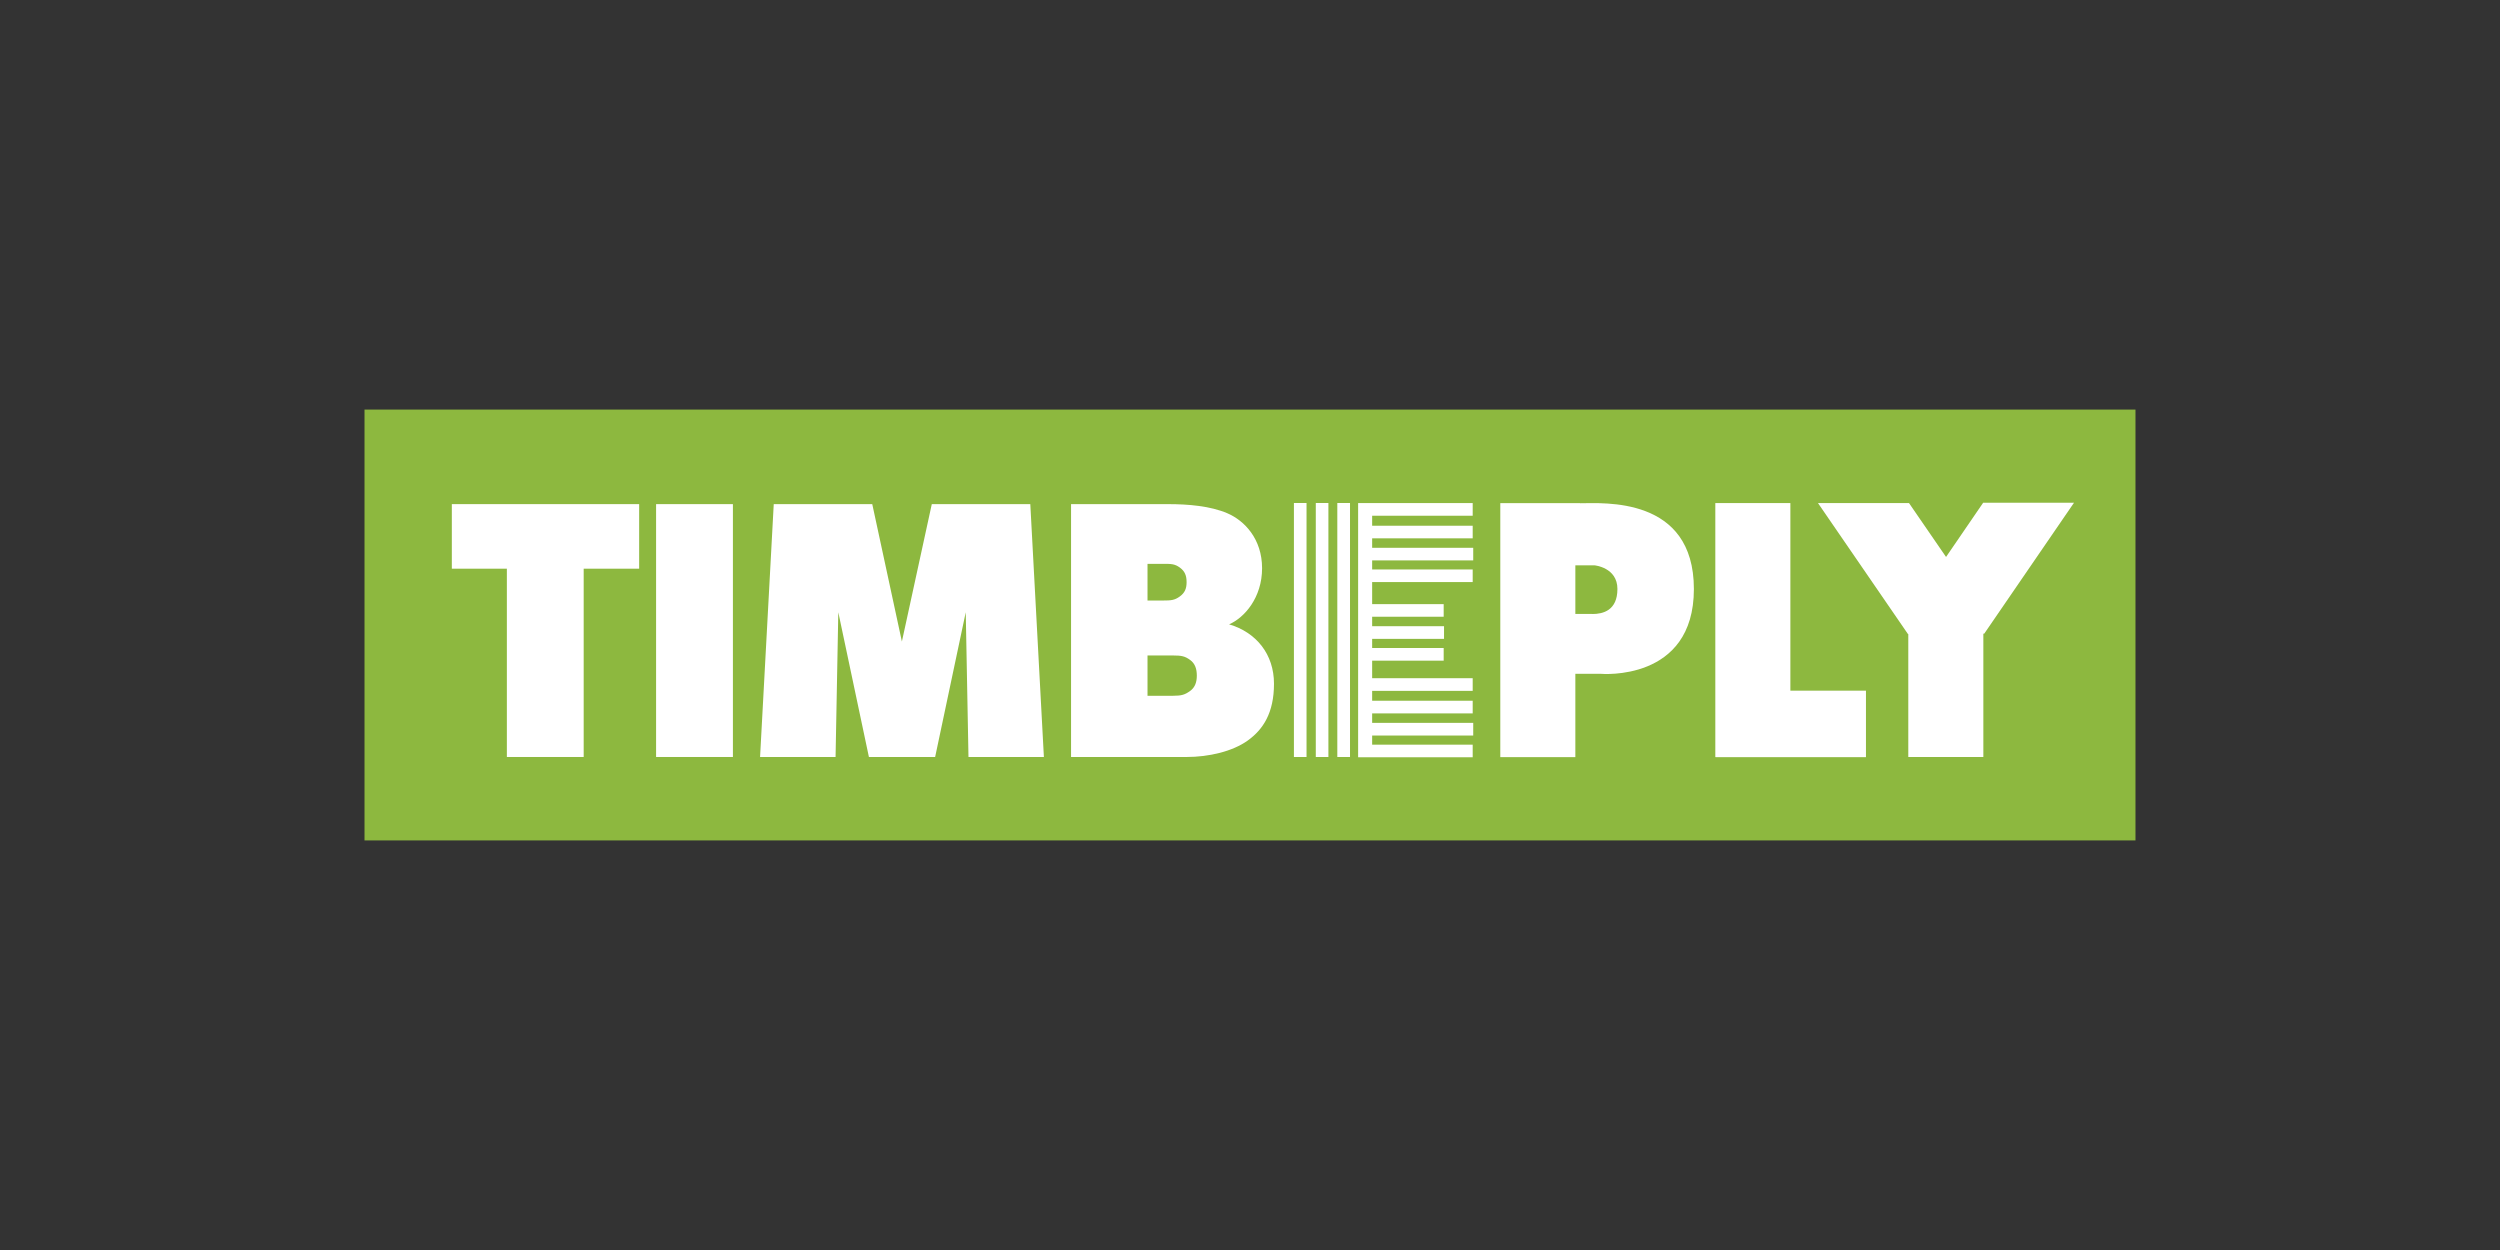
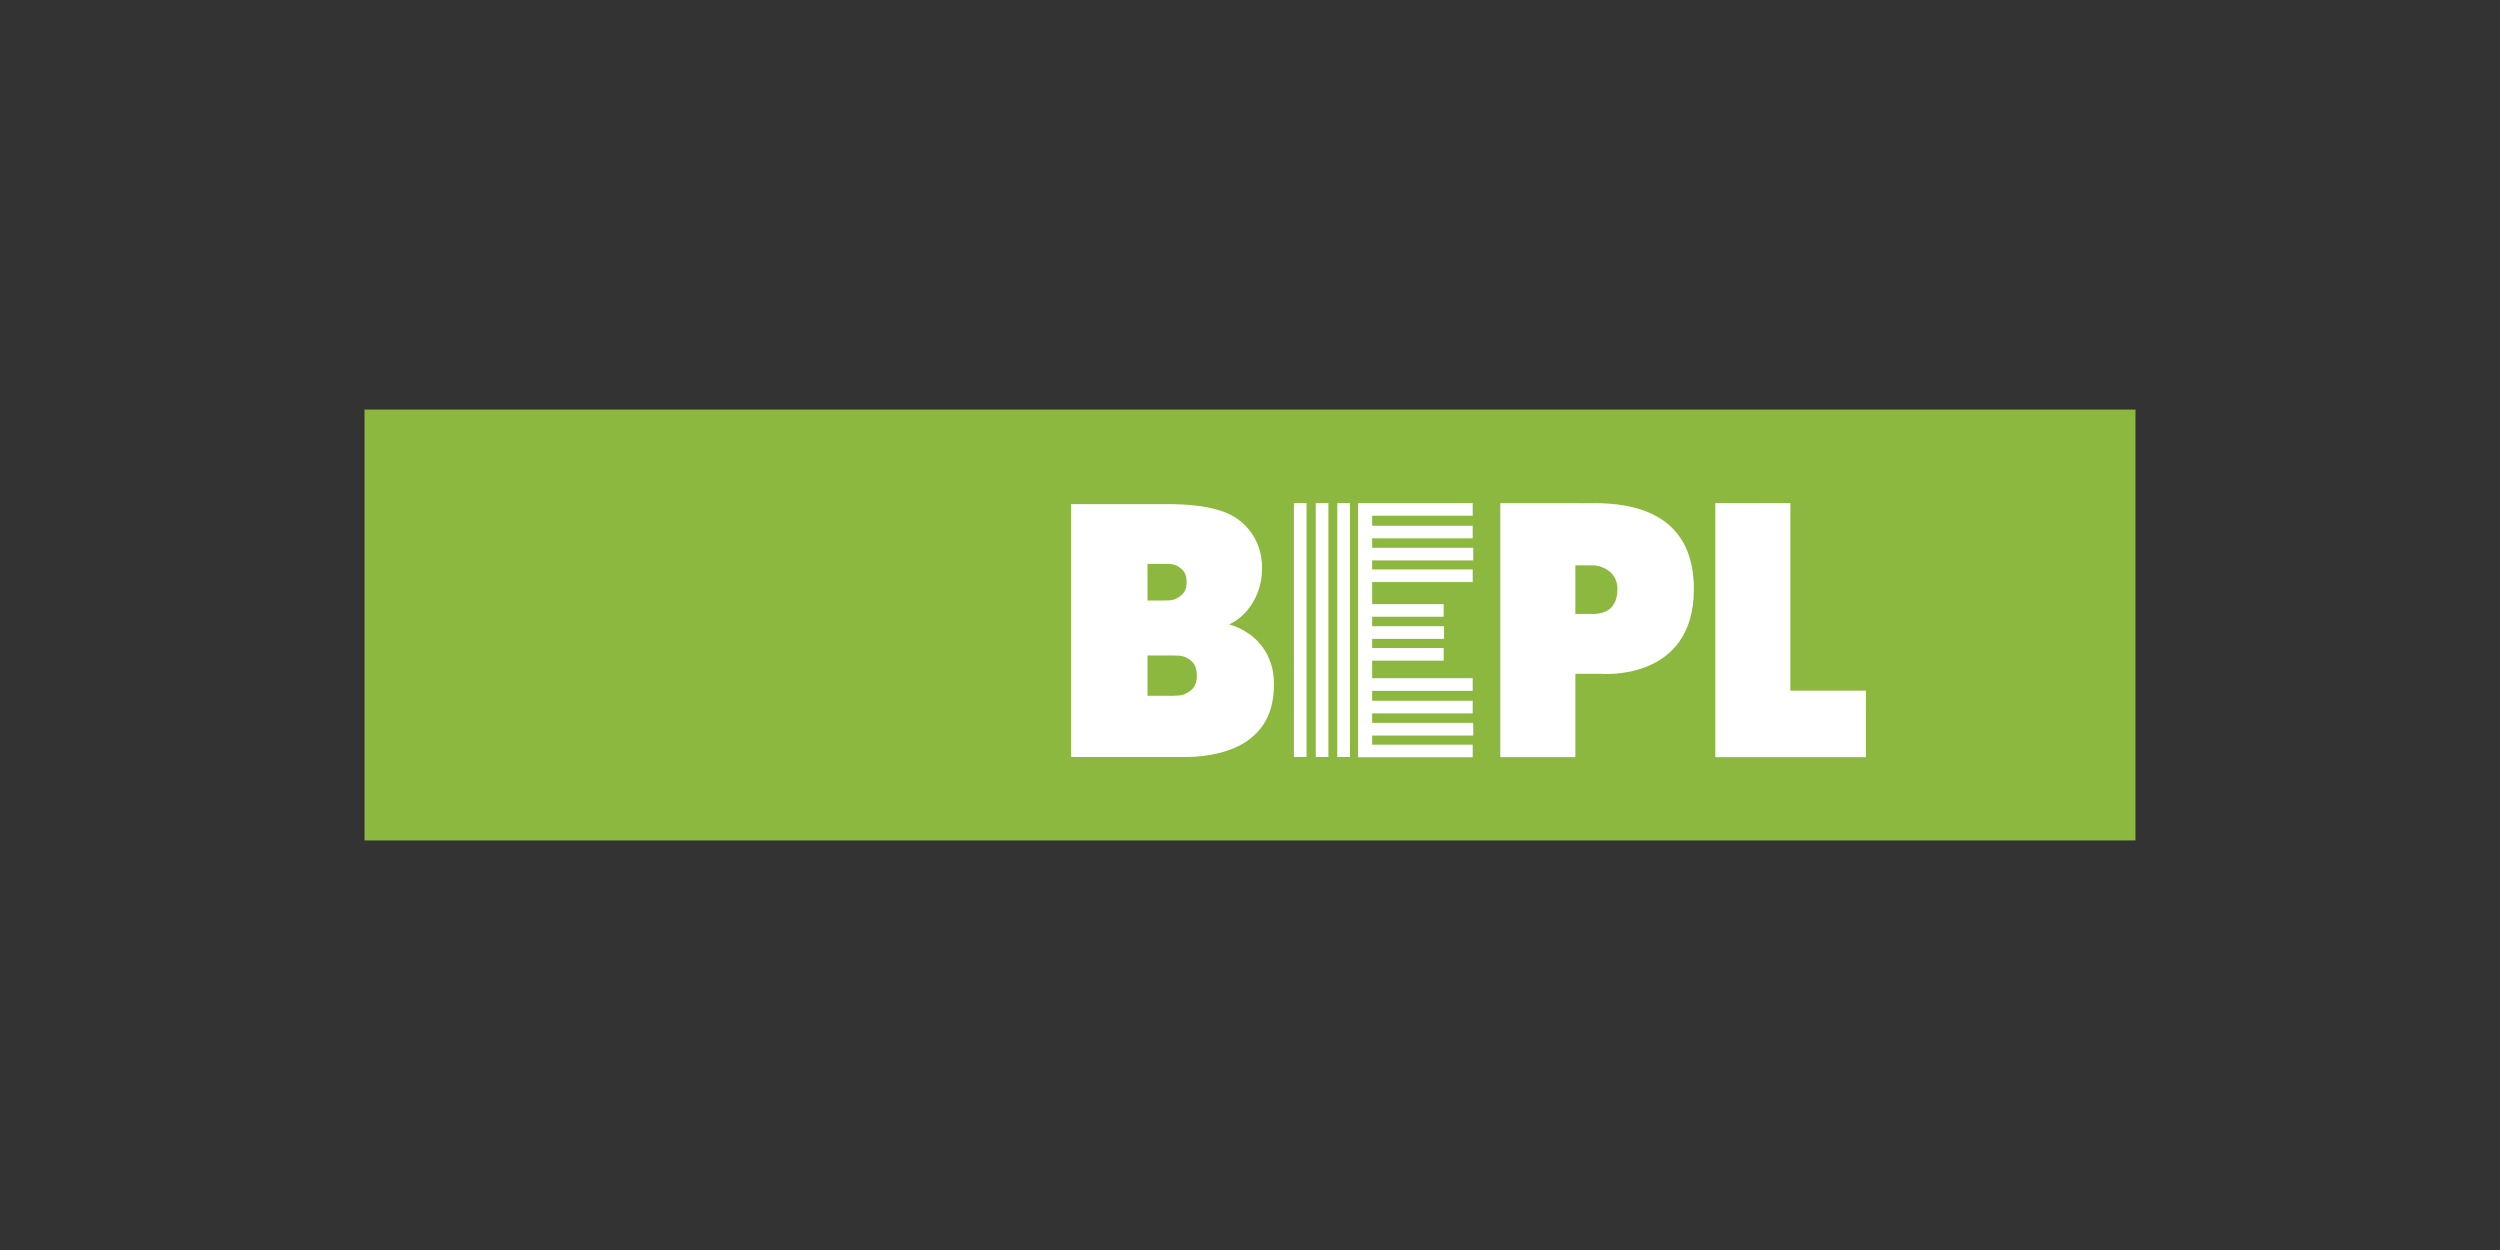
<svg xmlns="http://www.w3.org/2000/svg" id="Vrstva_1" viewBox="0 0 283.46 141.73">
  <rect x="0" y="0" width="283.46" height="141.73" fill="#333333" stroke="none" />
  <defs>
    <style>.cls-1{fill:#8db83f;}.cls-1,.cls-2{stroke-width:0px;}.cls-2{fill:#fff;}</style>
  </defs>
  <rect class="cls-1" x="41.33" y="46.44" width="200.8" height="48.85" />
  <path class="cls-2" d="m154,85.86h12.98v-1.43h-11.4v-1.03h11.46v-1.44h-11.46v-1.07h11.4v-1.44h-11.4v-1.12h11.4v-1.43h-11.4v-1.99h8.11v-1.44h-8.11v-1.03h8.15v-1.44h-8.15v-1.07h8.11v-1.43h-8.11v-2.5h11.4v-1.43h-11.4v-1.03h11.46v-1.43h-11.46v-1.07h11.4v-1.43h-11.4v-1.13h11.4v-1.44h-11.4s-1.59,0-1.59,0v28.81Zm-2.37-.03h1.44v-28.8h-1.44v28.8Zm-2.44,0h1.43v-28.8h-1.43v28.8Zm-2.48,0h1.43v-28.8h-1.43v28.8Z" />
  <polygon class="cls-2" points="203 78.31 203 57.04 194.49 57.04 194.49 85.83 194.51 85.83 194.51 85.85 211.57 85.85 211.57 78.31 203 78.31" />
-   <polygon class="cls-2" points="235.16 57 224.86 57 220.65 63.15 216.45 57.04 206.13 57.04 216.33 71.89 216.37 71.89 216.37 85.83 224.88 85.83 224.88 71.85 224.98 71.85 235.16 57" />
  <path class="cls-2" d="m180.55,69.61h-1.93v-5.51h2.17s2.6.23,2.6,2.68-1.65,2.84-2.84,2.84m-1.4-12.57h-9.04v28.8h8.51v-9.45h2.88s10.56.95,10.56-9.61-10.29-9.73-12.91-9.73" />
-   <polygon class="cls-2" points="72.47 64.48 66.18 64.48 66.18 85.83 57.47 85.83 57.47 64.48 51.23 64.48 51.23 57.16 72.47 57.16 72.47 64.48" />
-   <rect class="cls-2" x="74.39" y="57.16" width="8.71" height="28.67" />
-   <polygon class="cls-2" points="118.36 85.83 109.81 85.83 109.5 69.42 106.03 85.83 98.52 85.83 95.05 69.42 94.74 85.83 86.18 85.83 87.73 57.16 98.9 57.16 102.26 72.74 105.65 57.16 116.82 57.16 118.36 85.83" />
  <path class="cls-2" d="m134.93,78.35c-.58.42-.96.54-1.93.54h-2.89v-4.57h2.89c.96,0,1.35.08,1.93.5.58.41.77,1.04.77,1.79,0,.71-.19,1.33-.77,1.74m-4.82-14.42h1.73c.96,0,1.35,0,1.93.42.58.42.77.92.77,1.66,0,.71-.19,1.2-.77,1.62-.58.42-.96.46-1.93.46h-1.73v-4.16Zm9.25,6.86c1.74-.75,3.74-3.03,3.74-6.36s-2-5.4-3.93-6.23c-1.93-.83-4.43-1.04-6.75-1.04h-10.98v28.67h13.1c2.51,0,5.2-.62,6.94-1.87,1.73-1.25,2.97-3.11,2.97-6.44s-2-5.82-5.09-6.73" />
</svg>